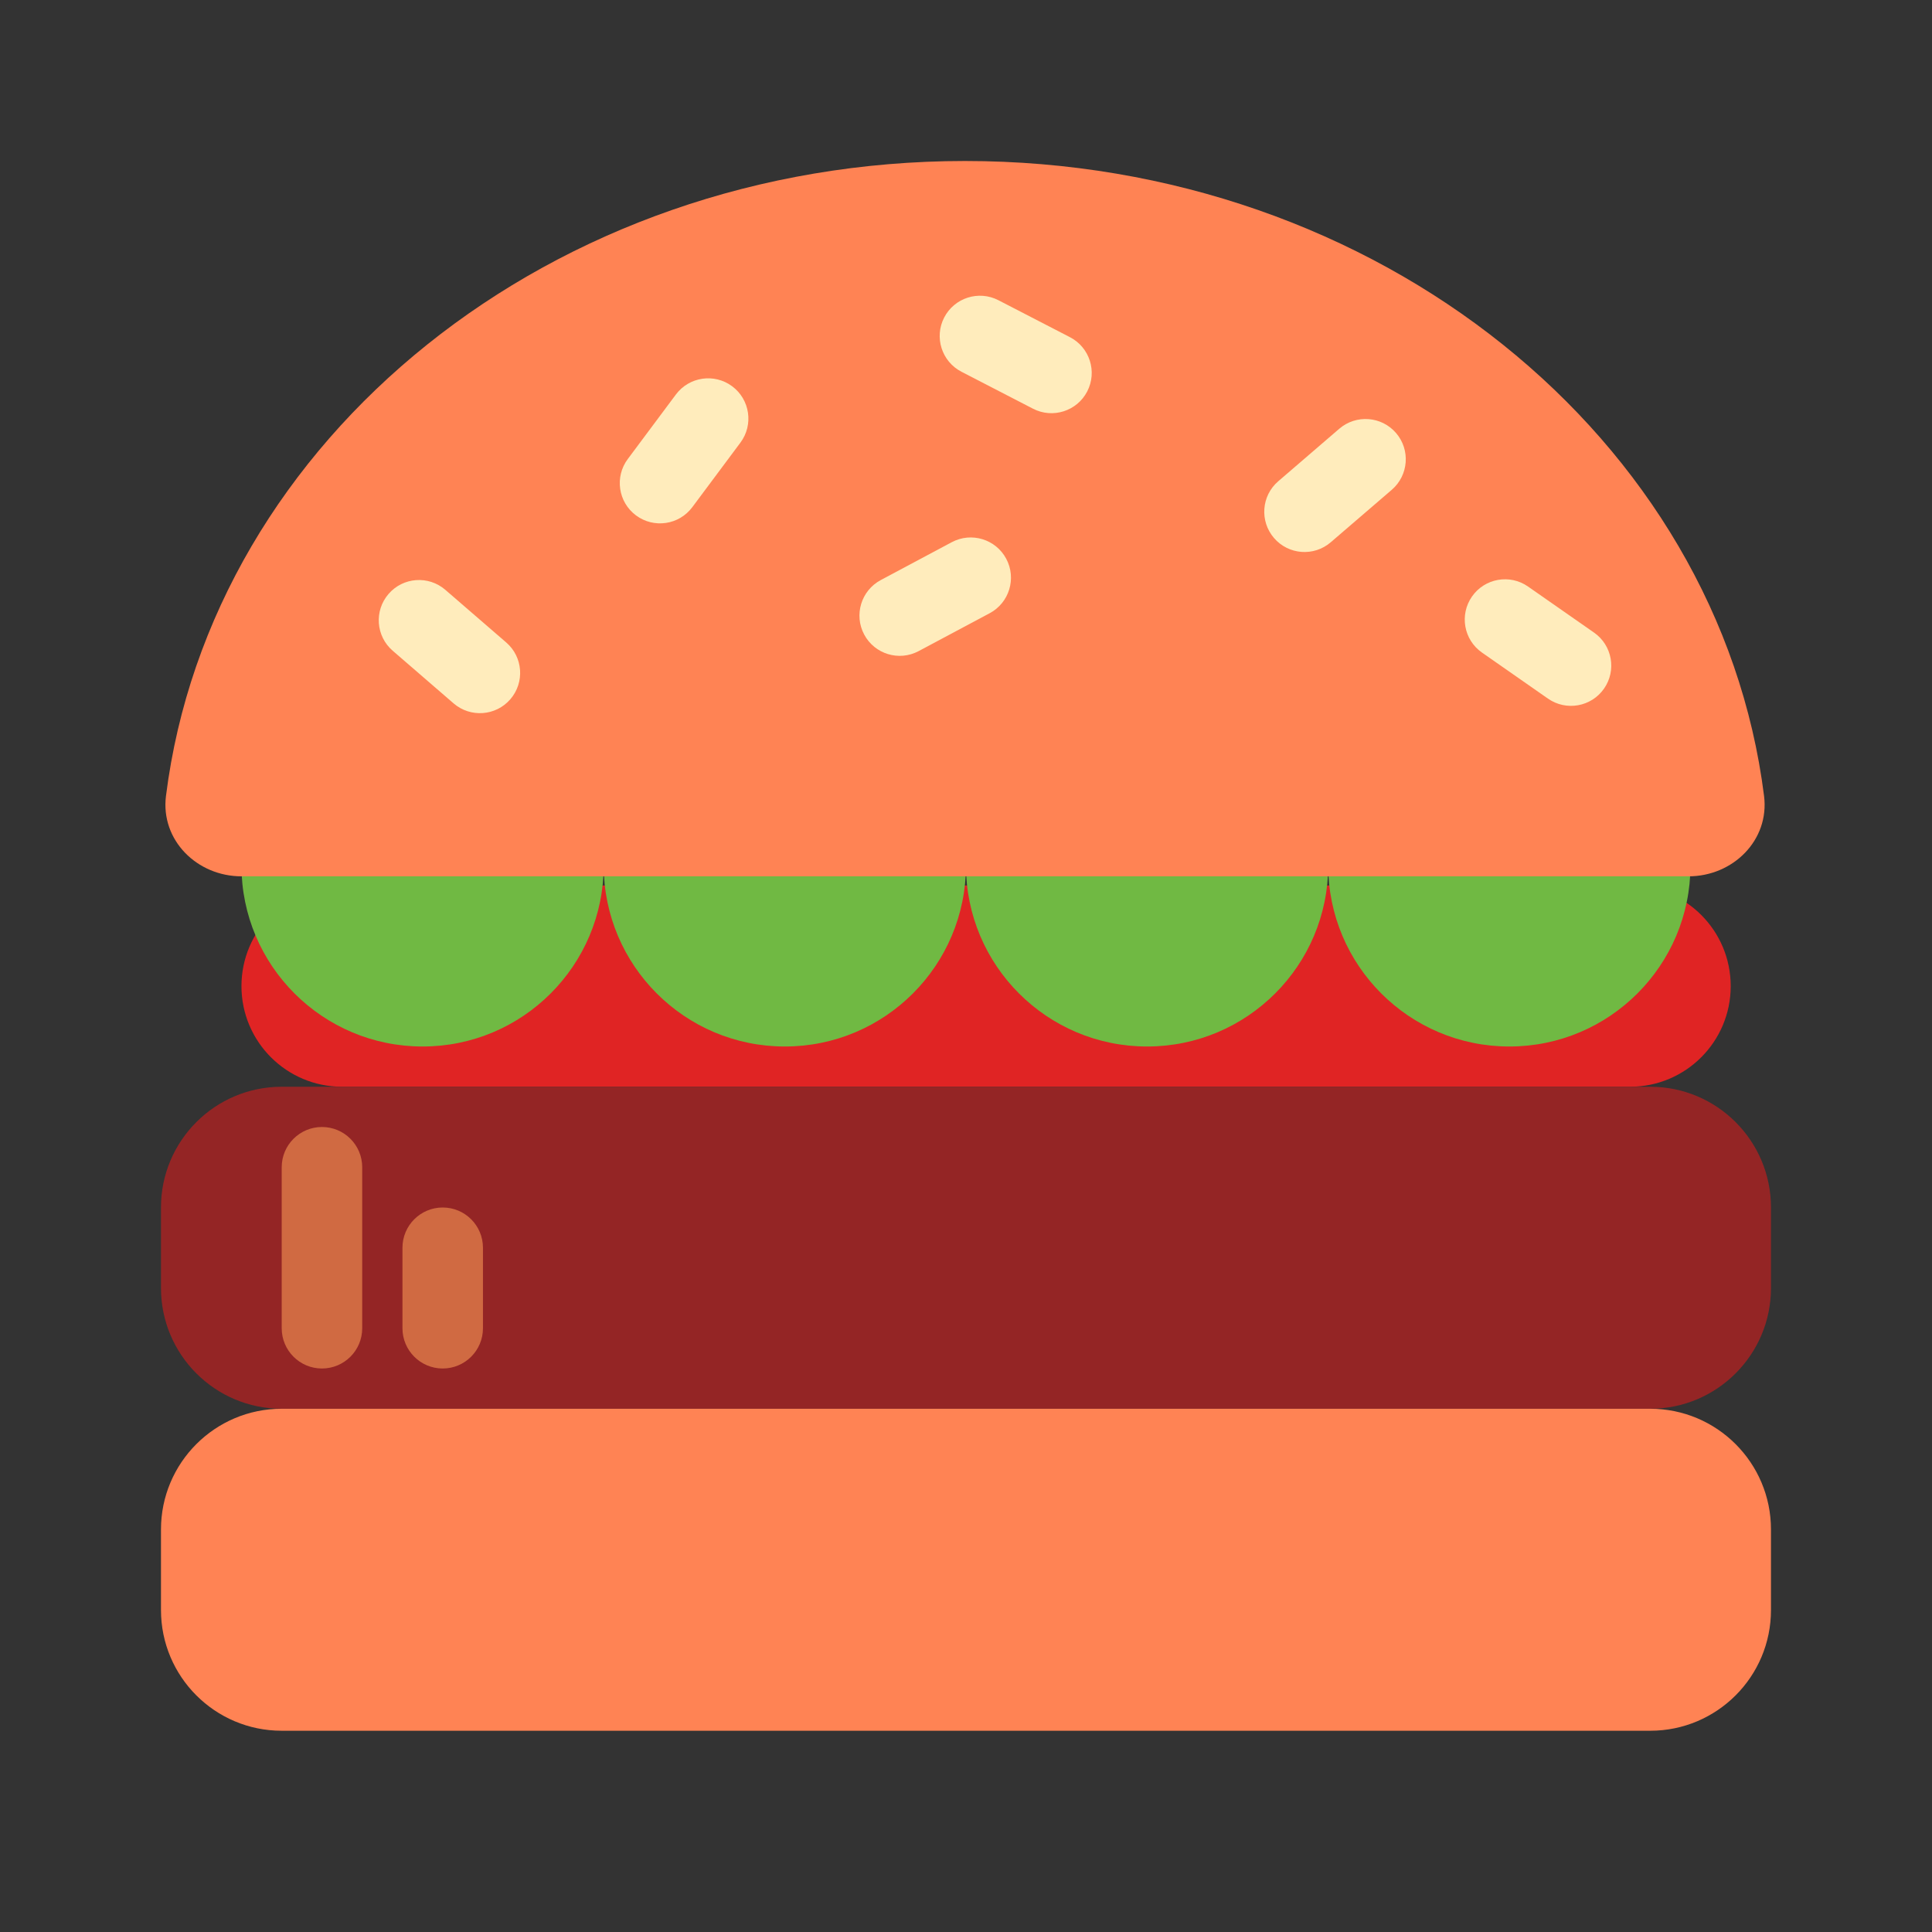
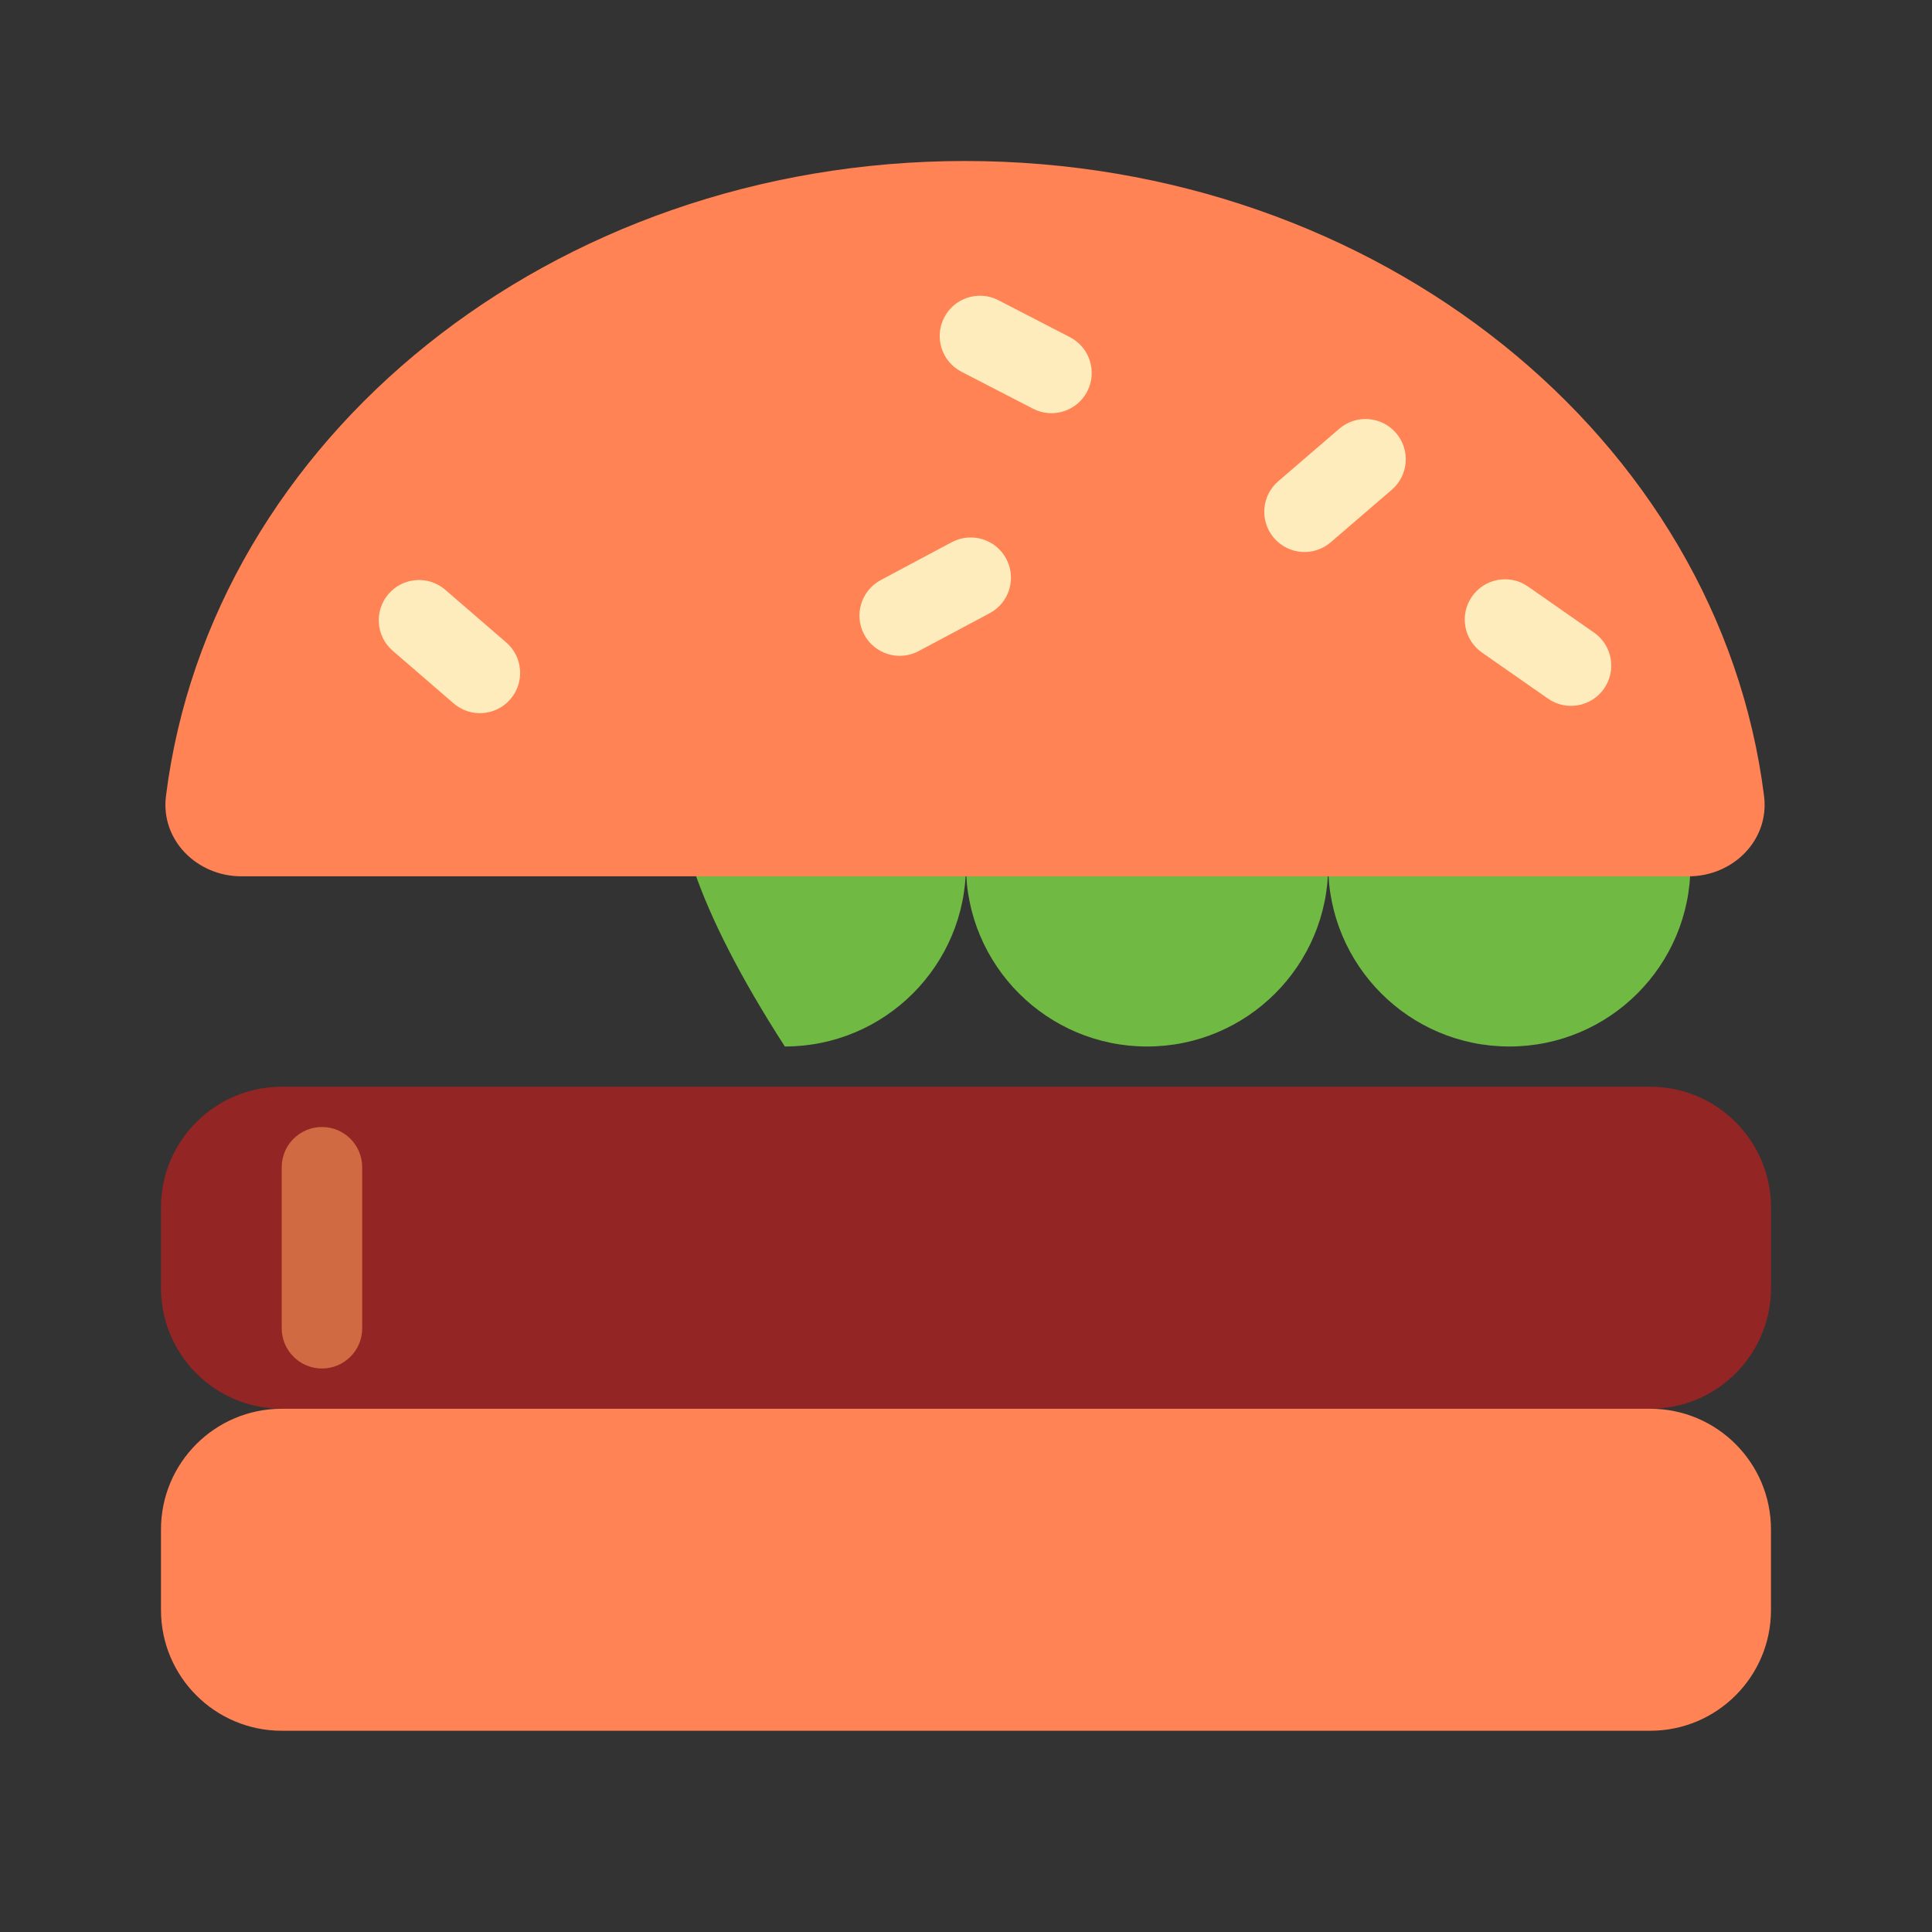
<svg xmlns="http://www.w3.org/2000/svg" width="96" height="96" viewBox="0 0 96 96" fill="none">
  <rect x="0" y="0" width="96" height="96" fill="#333333" stroke="none" />
-   <path d="M11.998 49C11.998 46.239 14.237 44 16.998 44H80.998C83.76 44 85.998 46.239 85.998 49V49C85.998 51.761 83.76 54 80.998 54H16.998C14.237 54 11.998 51.761 11.998 49V49Z" fill="#E02424" />
  <path d="M7.999 60C7.999 56.686 10.685 54 13.998 54H81.999C85.312 54 87.999 56.686 87.999 60V64C87.999 67.314 85.312 70 81.999 70H13.998C10.685 70 7.999 67.314 7.999 64V60Z" fill="#942525" />
  <path d="M7.999 76C7.999 72.686 10.685 70 13.998 70H81.999C85.312 70 87.999 72.686 87.999 76V80C87.999 83.314 85.312 86 81.999 86H13.998C10.685 86 7.999 83.314 7.999 80V76Z" fill="#FF8354" />
-   <path d="M29.998 43C29.998 47.971 25.969 52 20.998 52C16.028 52 11.998 47.971 11.998 43C11.998 38.029 16.028 34 20.998 34C25.969 34 29.998 38.029 29.998 43Z" fill="#70B943" />
-   <path d="M47.998 43C47.998 47.971 43.969 52 38.998 52C34.028 52 29.998 47.971 29.998 43C29.998 38.029 34.028 34 38.998 34C43.969 34 47.998 38.029 47.998 43Z" fill="#70B943" />
+   <path d="M47.998 43C47.998 47.971 43.969 52 38.998 52C29.998 38.029 34.028 34 38.998 34C43.969 34 47.998 38.029 47.998 43Z" fill="#70B943" />
  <path d="M65.998 43C65.998 47.971 61.969 52 56.998 52C52.028 52 47.998 47.971 47.998 43C47.998 38.029 52.028 34 56.998 34C61.969 34 65.998 38.029 65.998 43Z" fill="#70B943" />
  <path d="M83.998 43C83.998 47.971 79.969 52 74.998 52C70.028 52 65.998 47.971 65.998 43C65.998 38.029 70.028 34 74.998 34C79.969 34 83.998 38.029 83.998 43Z" fill="#70B943" />
  <path d="M87.655 39.553C87.931 41.745 86.114 43.544 83.904 43.544H11.998C9.789 43.544 7.972 41.745 8.247 39.553C10.477 21.801 27.402 8 47.951 8C68.5 8 85.426 21.801 87.655 39.553Z" fill="#FF8354" />
  <path d="M13.998 58C13.998 56.895 14.894 56 15.998 56V56C17.103 56 17.998 56.895 17.998 58V66C17.998 67.105 17.103 68 15.998 68V68C14.894 68 13.998 67.105 13.998 66V58Z" fill="#D06A42" />
-   <path d="M19.998 62C19.998 60.895 20.894 60 21.998 60V60C23.103 60 23.998 60.895 23.998 62V66C23.998 67.105 23.103 68 21.998 68V68C20.894 68 19.998 67.105 19.998 66V62Z" fill="#D06A42" />
-   <path d="M33.584 19.604C34.244 18.718 35.497 18.535 36.383 19.195V19.195C37.268 19.856 37.451 21.109 36.791 21.994L34.4 25.201C33.74 26.087 32.487 26.269 31.601 25.609V25.609C30.716 24.949 30.533 23.696 31.193 22.81L33.584 19.604Z" fill="#FFECBC" />
  <path d="M53.165 16.754C54.146 17.261 54.531 18.468 54.024 19.449V19.449C53.517 20.43 52.31 20.815 51.329 20.308L47.775 18.472C46.794 17.965 46.409 16.758 46.916 15.777V15.777C47.423 14.796 48.63 14.411 49.611 14.918L53.165 16.754Z" fill="#FFECBC" />
  <path d="M47.293 26.941C48.268 26.422 49.48 26.79 49.999 27.765V27.765C50.519 28.739 50.151 29.951 49.176 30.471L45.647 32.353C44.673 32.873 43.461 32.505 42.941 31.53V31.53C42.421 30.556 42.79 29.344 43.764 28.824L47.293 26.941Z" fill="#FFECBC" />
  <path d="M25.154 31.924C25.99 32.646 26.081 33.909 25.359 34.745V34.745C24.637 35.581 23.374 35.672 22.538 34.95L19.512 32.334C18.676 31.611 18.585 30.349 19.307 29.513V29.513C20.029 28.677 21.292 28.585 22.128 29.308L25.154 31.924Z" fill="#FFECBC" />
  <path d="M66.124 26.945C65.287 27.666 64.024 27.571 63.304 26.733V26.733C62.584 25.896 62.678 24.633 63.516 23.913L66.548 21.304C67.386 20.584 68.648 20.679 69.369 21.516V21.516C70.089 22.354 69.994 23.616 69.157 24.337L66.124 26.945Z" fill="#FFECBC" />
  <path d="M73.638 32.425C72.732 31.793 72.511 30.546 73.143 29.64V29.64C73.775 28.734 75.022 28.512 75.927 29.145L79.208 31.434C80.113 32.066 80.335 33.313 79.703 34.218V34.218C79.071 35.124 77.824 35.346 76.918 34.714L73.638 32.425Z" fill="#FFECBC" />
</svg>